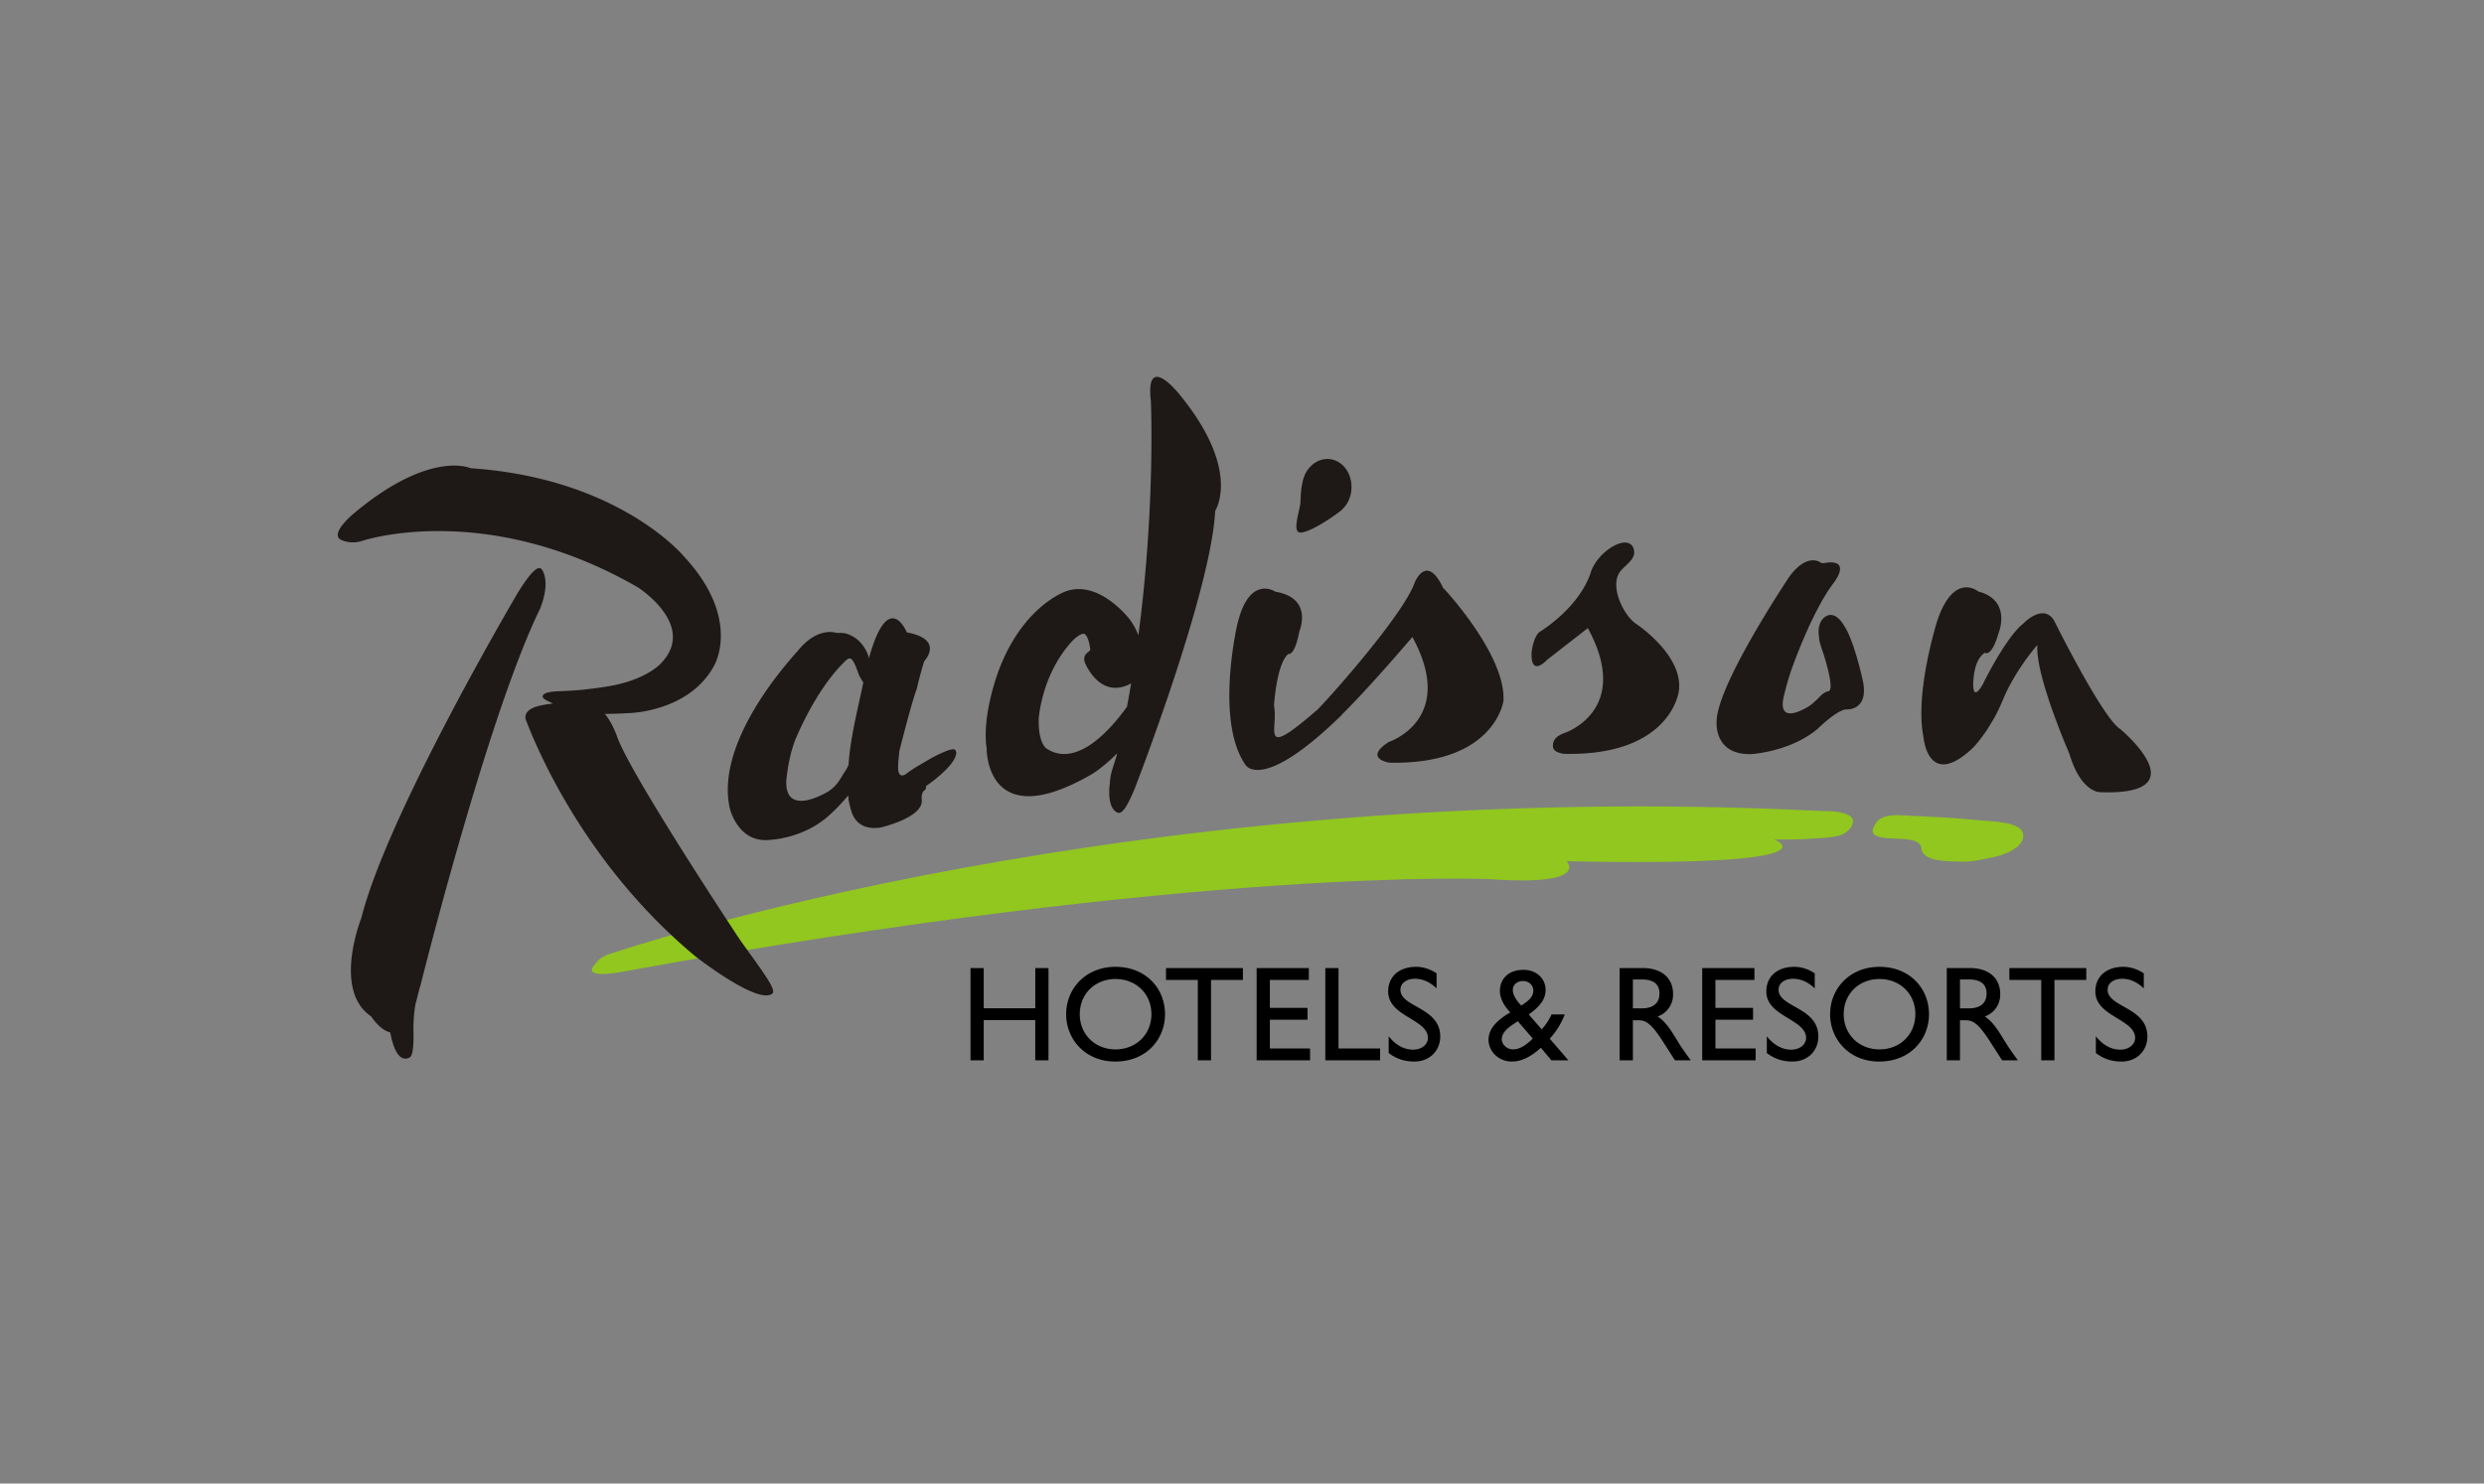
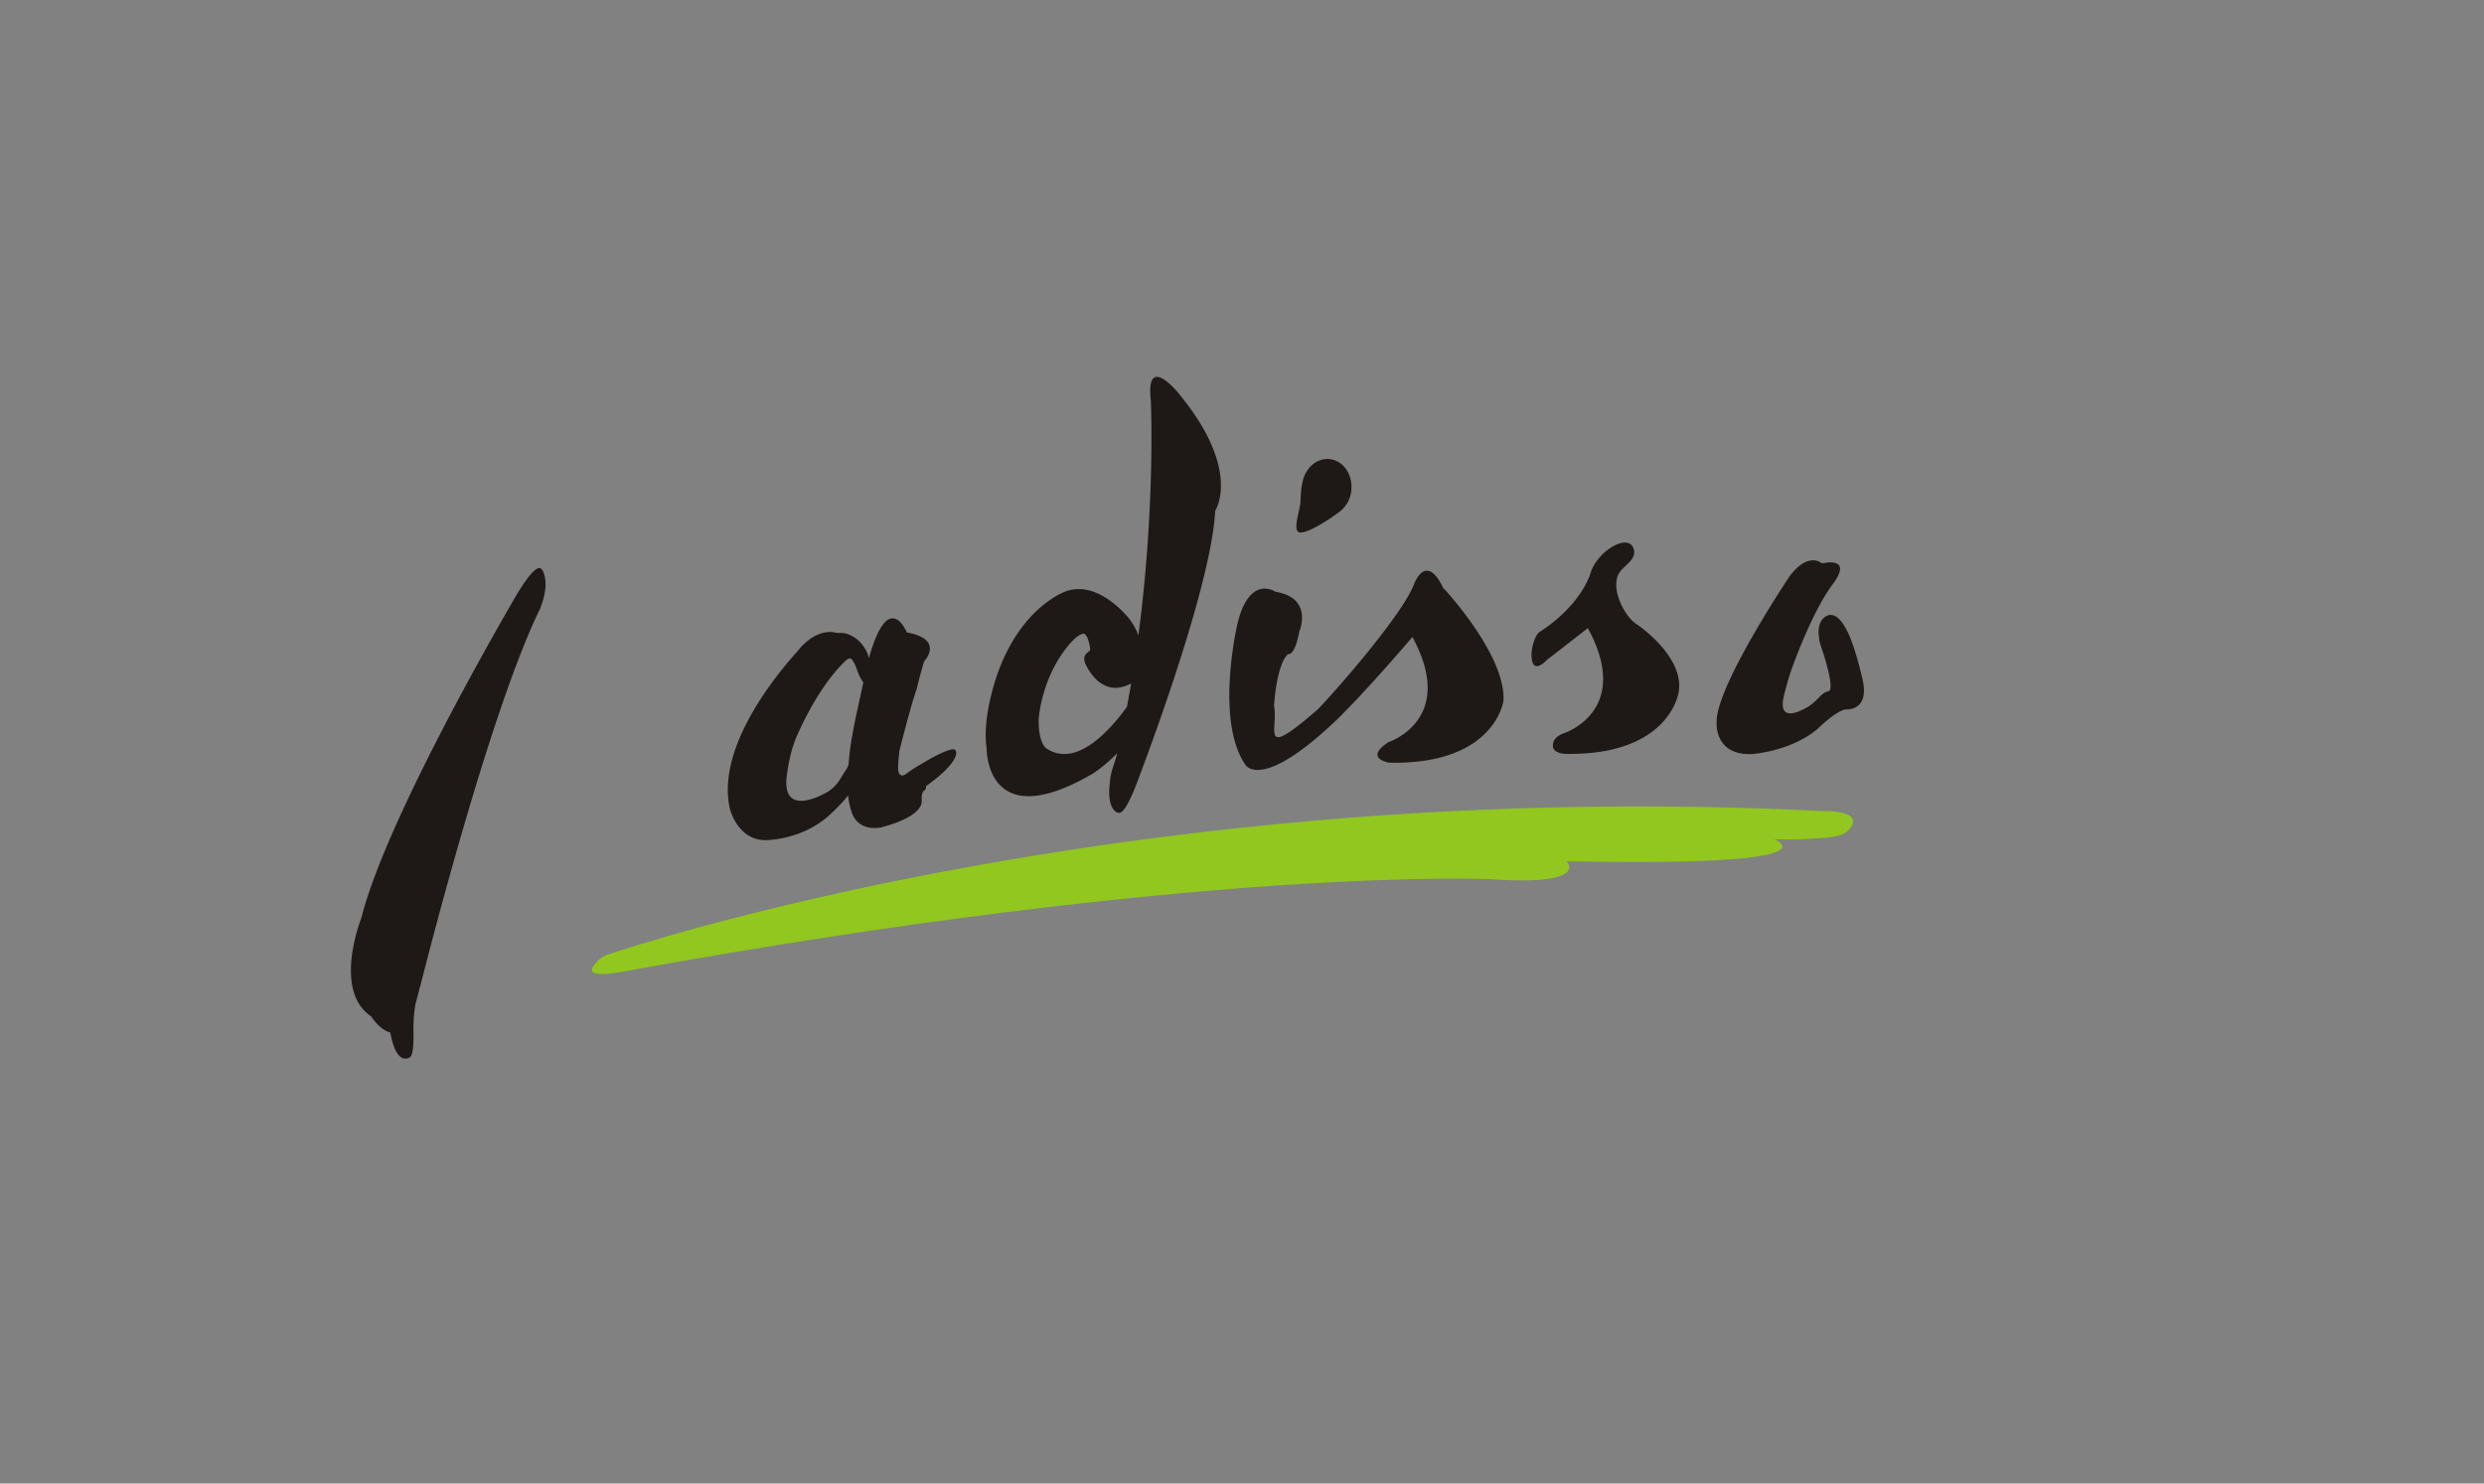
<svg xmlns="http://www.w3.org/2000/svg" width="77" height="46">
  <rect width="100%" height="100%" fill="#808080" stroke="none" />
  <g fill="none" fill-rule="evenodd">
    <path fill-opacity=".01" fill="#F2F1F0" d="M0 0h77v46H0z" />
-     <path fill="#000" d="M32.501 32.878h-.41v-1.246h-1.597v1.246h-.41v-2.86h.41v1.245h1.598v-1.246h.41zm.97-1.43c0-.63.473-1.091 1.108-1.091.64 0 1.113.461 1.113 1.09 0 .626-.473 1.092-1.113 1.092-.635 0-1.108-.466-1.108-1.091zm-.422 0c0 .776.59 1.468 1.522 1.468.966 0 1.543-.696 1.543-1.468 0-.797-.593-1.469-1.535-1.469-.924 0-1.53.676-1.53 1.469zm5.479-1.062h-.988v2.492h-.41v-2.492h-.986v-.369h2.384v.37zm2.044 0h-1.208v.865h1.167v.369h-1.167v.89h1.246v.368h-1.656v-2.86h1.618v.368zm.92 2.124h1.288v.368h-1.697v-2.86h.409zm3.04-1.863c-.242-.232-.477-.298-.669-.298-.263 0-.452.138-.452.34 0 .549 1.234.54 1.234 1.45 0 .45-.339.777-.798.777-.31 0-.56-.084-.8-.264v-.52c.211.268.473.415.753.415.318 0 .464-.201.464-.36 0-.592-1.233-.66-1.233-1.444 0-.465.343-.764.866-.764.217 0 .434.068.635.202v.466zm2.981 1.556c-.196.197-.4.336-.61.336-.185 0-.338-.139-.351-.303 0-.222.18-.369.498-.57l.463.537zm.582-.747a1.77 1.77 0 0 1-.305.461l-.401-.461c.367-.26.522-.486.522-.764 0-.348-.284-.62-.686-.62-.443 0-.731.26-.731.659 0 .243.154.486.322.662-.398.23-.674.5-.674.843 0 .382.33.68.72.68.259 0 .547-.105.903-.428l.326.39h.527l-.578-.671a2.38 2.38 0 0 0 .465-.751h-.41zm-1.2-.764c0-.155.133-.272.31-.272.189 0 .325.126.325.294 0 .146-.065.272-.372.465-.122-.117-.263-.31-.263-.487zm4.032-.675c.576 0 .935.307.935.801a.716.716 0 0 1-.476.701c.26.172.418.436.635.793.122.197.192.293.39.566h-.49l-.376-.587c-.376-.588-.547-.655-.757-.655h-.171v1.242h-.41v-2.86h.72zm-.31 1.25h.263c.439 0 .564-.226.56-.465 0-.269-.161-.432-.56-.432h-.263v.897zm3.768-.881h-1.21v.865h1.167v.369h-1.166v.89h1.246v.368h-1.656v-2.86h1.619v.368zm1.869.261c-.243-.232-.477-.298-.67-.298-.263 0-.451.138-.451.34 0 .549 1.233.54 1.233 1.45 0 .45-.338.777-.798.777-.31 0-.56-.084-.799-.264v-.52c.209.268.473.415.753.415.317 0 .464-.201.464-.36 0-.592-1.233-.66-1.233-1.444 0-.465.342-.764.865-.764.218 0 .435.068.636.202v.466zm.898.801c0-.63.473-1.091 1.11-1.091.639 0 1.111.461 1.111 1.09 0 .626-.472 1.092-1.112 1.092-.636 0-1.109-.466-1.109-1.091zm-.422 0c0 .776.59 1.468 1.523 1.468.965 0 1.543-.696 1.543-1.468 0-.797-.594-1.469-1.535-1.469-.924 0-1.53.676-1.53 1.469zm4.027-1.078h.264c.397 0 .556.163.56.432 0 .239-.121.465-.56.465h-.264v-.897zm-.41-.353v2.861h.41v-1.242h.171c.209 0 .381.067.757.655l.377.587h.489c-.197-.273-.267-.369-.389-.566-.218-.357-.376-.621-.635-.793a.716.716 0 0 0 .476-.7c0-.495-.36-.802-.936-.802h-.72zm4.325.369h-.987v2.492h-.41v-2.492h-.987v-.369h2.384v.37zm1.782.261c-.243-.232-.477-.298-.67-.298-.263 0-.451.138-.451.34 0 .549 1.233.54 1.233 1.45 0 .45-.338.777-.798.777-.31 0-.56-.084-.799-.264v-.52c.209.268.472.415.753.415.317 0 .464-.201.464-.36 0-.592-1.233-.66-1.233-1.444 0-.465.342-.764.865-.764.218 0 .435.068.636.202v.466z" />
    <path d="M18.416 29.93c.093-.112.18-.286.653-.403 0 0 16.063-5.472 37.431-4.377 0 0 1.213-.045.884.487-.192.312-.554.332-1.239.367 0 0-.231.036-1.14.027 0 0 2.185.85-6.441.674 0 0 .76.78-2.412.555 0 0-8.845-.404-26.725 2.847 0 0-1.406.304-1.011-.176" fill="#91C71E" />
    <path d="M44.744 18.25c-.527-1.133-.895-.175-.895-.175-.352.983-2.564 3.48-3.002 3.922-1.846 1.606-1.207.605-1.355-.115 0 0 .077-1.305.444-1.604 0 0 .194.088.343-.704 0 0 .446-1.031-.744-1.226 0 0-.813-.558-1.182 1.02 0 0-.695 2.983.254 4.346 0 0 .492.895 2.985-1.545v-.007c.872-.859 2.19-2.41 2.19-2.41 1.393 2.565-.735 3.256-.735 3.256-.796.52.023.641.023.641 3.271.068 3.535-1.916 3.535-1.916.08-1.426-1.847-3.483-1.847-3.483m-8.198-6.023s-1.064-1.345-.885.207c0 0 .146 3.236-.386 7.264a2.15 2.15 0 0 0-.256-.475s-.928-1.24-1.967-.897c0 0-1.327.42-2.095 2.429 0 0-.542 1.387-.388 2.433 0 0-.052 2.747 3.28.807 0 0 .354-.216.767-.637-.08.343-.21.567-.225.92 0 0-.12.726.213.908.127.07.262-.027.556-.732 0 0 2.37-6.097 2.495-8.615 0 0 .833-1.25-1.11-3.612zm-4.132 10.974s-.245-.163-.23-.9c0 0 .071-1.28.936-2.305 0 0 .241-.306.438-.345.066-.012.171.084.223.476.023.096-.264.116-.164.422 0 0 .461 1.17 1.433.642-.042.24-.084.482-.13.726-.507.704-1.57 1.922-2.506 1.284zm9.46-7.997c.051-.49-.248-.923-.67-.968-.41-.044-.782.294-.85.762-.045.2-.045.359-.057.576 0 .191-.255.877-.037.933.213.056.875-.358 1.195-.6a.94.94 0 0 0 .42-.703m13.588 2.662s-2.273 3.387-2.264 4.516c0 0-.094 1.041 1.085 1 0 0 1.189-.07 2.04-.777 0 0 .547-.546.868-.608 0 0 .772.08.525-.953 0 0-.258-1.166-.547-1.61 0 0-.263-.52-.587-.321 0 0-.304.141-.203.69 0 0-.028.021.13.469 0 0 .37 1.13.153 1.161 0 0-.103.012-.222.125-.07.067-.207.216-.354.322 0 0-1.037.698-.806-.29 0 0 .14-.592.286-.96 0 0 .579-1.628 1.217-2.499 0 0 .622-.747-.135-.69-.047.003-.162.04-.216.01 0 0-.4-.342-.97.414m-4.747 1.488c-.401-.256-.856-1.195-.501-1.64.154-.194.469-.366.424-.64-.103-.61-1.161.001-1.358.726-.394 1.099-1.58 1.801-1.58 1.801-.192.172-.238.62-.238.62-.038.81.479.24.479.24l1.264-.984c1.395 2.566-.733 3.256-.733 3.256-.282.108-.349.238-.35.401 0 .222.364.242.364.242 3.273.067 3.535-1.917 3.535-1.917.15-.88-.76-1.725-1.305-2.105m-21.094 3.961s0-.039-.04-.07c-.088-.06-.52.135-.95.394l-.187.11a3.84 3.84 0 0 0-.371.248s-.277.222-.247-.275c0-.007 0-.012.002-.021h-.001c0-.11.026-.25.033-.401 0 0 .38-1.517.543-1.942 0 0 .089-.4.231-.856 0 0 .646-.673-.54-.891 0 0-.566-1.397-1.176.803-.042-.227-.249-.576-.568-.714a.672.672 0 0 0-.279-.073c-.047-.005-.08.007-.183-.007 0 0-.568-.196-1.177.567-.646.714-2.534 2.985-2.103 4.886 0 0 .234.983 1.105.978 0 0 1.153.014 2.024-.815 0 0 .262-.232.542-.574 0 .116.028.245.063.371 0 .025 0 .05.023.073 0 0 .033.221.211.387.134.124.346.217.686.17a1.6 1.6 0 0 0 .105-.026s1.22-.297 1.19-.817c-.023-.257.078-.308.078-.308s.077-.043.049-.133c0 0 .974-.654.942-1.066l-.005.002zm-3.518.723c-.1.162-.196.345-.456.512 0 0-1.335.82-1.289-.338 0 0 .044-.64.265-1.238 0 0 .615-1.567 1.567-2.48.087-.09.164-.097.211-.031.134.182.157.39.257.56.028.046.056.092.087.137-.115.587-.407 1.702-.456 2.545-.035.116-.12.224-.188.333h.002zm-9.307-6.354c-.089-.162-.285-.071-.759.694 0 0-4.038 6.844-4.853 10.09 0 0-.897 2.241.303 3.047 0 0 .268.424.594.5.092.487.264.934.596.78.117-.053.134-.45.122-.839v.002c0-.323.024-.606.066-.83a7.73 7.73 0 0 0 .077-.296s.023-.071.05-.202c.023-.042.023-.065.023-.065v.002c.369-1.462 2.22-8.632 3.7-11.669 0 0 .341-.745.084-1.215" fill="#1E1917" />
-     <path d="M22.949 29.158s-3.479-5.243-3.833-6.356c0 0-.155-.424-.368-.665.223-.002.475-.01.762-.026 0 0 1.845-.035 2.624-1.464.213-.393.626-1.739-.965-3.428 0 0-2.01-2.396-6.577-2.7 0 0-1.233-.585-3.584 1.368 0 0-.884.707-.387.873a.914.914 0 0 0 .594.015c0-.001 3.816-1.296 8.556 1.436 0 0 1.87 1.186.706 2.369 0 0-.46.514-1.638.703 0 0-.28.051-.834.11 0 0-.274.023-.65.04 0 0-.478-.004-.528.138-.024.087.058.12.318.245.002 0-.002 0 0 0-.495.056-.68.128-.797.257 0 0-.096.115-.047.245.33.877 1.837 4.493 5.248 7.33 0 0 1.96 1.537 2.396 1.157.136-.117-.355-.75-.995-1.646m42.77-6.556c-.546-.338-2.055-3.378-2.055-3.378-.349-.527-.948.112-.948.112-.406.313-.965 1.292-1.253 1.881-.384.658-.286-.202-.286-.202.024-.234.09-.604.348-.777 0 0 .202.168.426-.607 0 0 .425-1.015-.625-1.29 0 0-.757-.632-1.274.905 0 0-.71 2.226-.427 3.613 0 0 .134 1.628 1.504.354.136-.128.284-.325.438-.544.28-.436.36-.595.554-1.051.338-.79.928-1.503 1.034-1.62-.077.923.989 3.366.989 3.366.37 1.246.973 1.2.973 1.2 3.103.106.602-1.962.602-1.962" fill="#1E1917" />
-     <path d="M58.836 25.275c.653.04 1.388.05 2.406.15.529.05 1.344.05 1.46.394.106.317-.292.641-1.003.78-.36.07-.586.129-.912.118-.385-.014-1.208.016-1.231-.43-.024-.277-.556-.274-.915-.289-.72-.028-.645-.232-.49-.477.094-.152.292-.248.685-.245z" fill="#91C71E" />
  </g>
</svg>